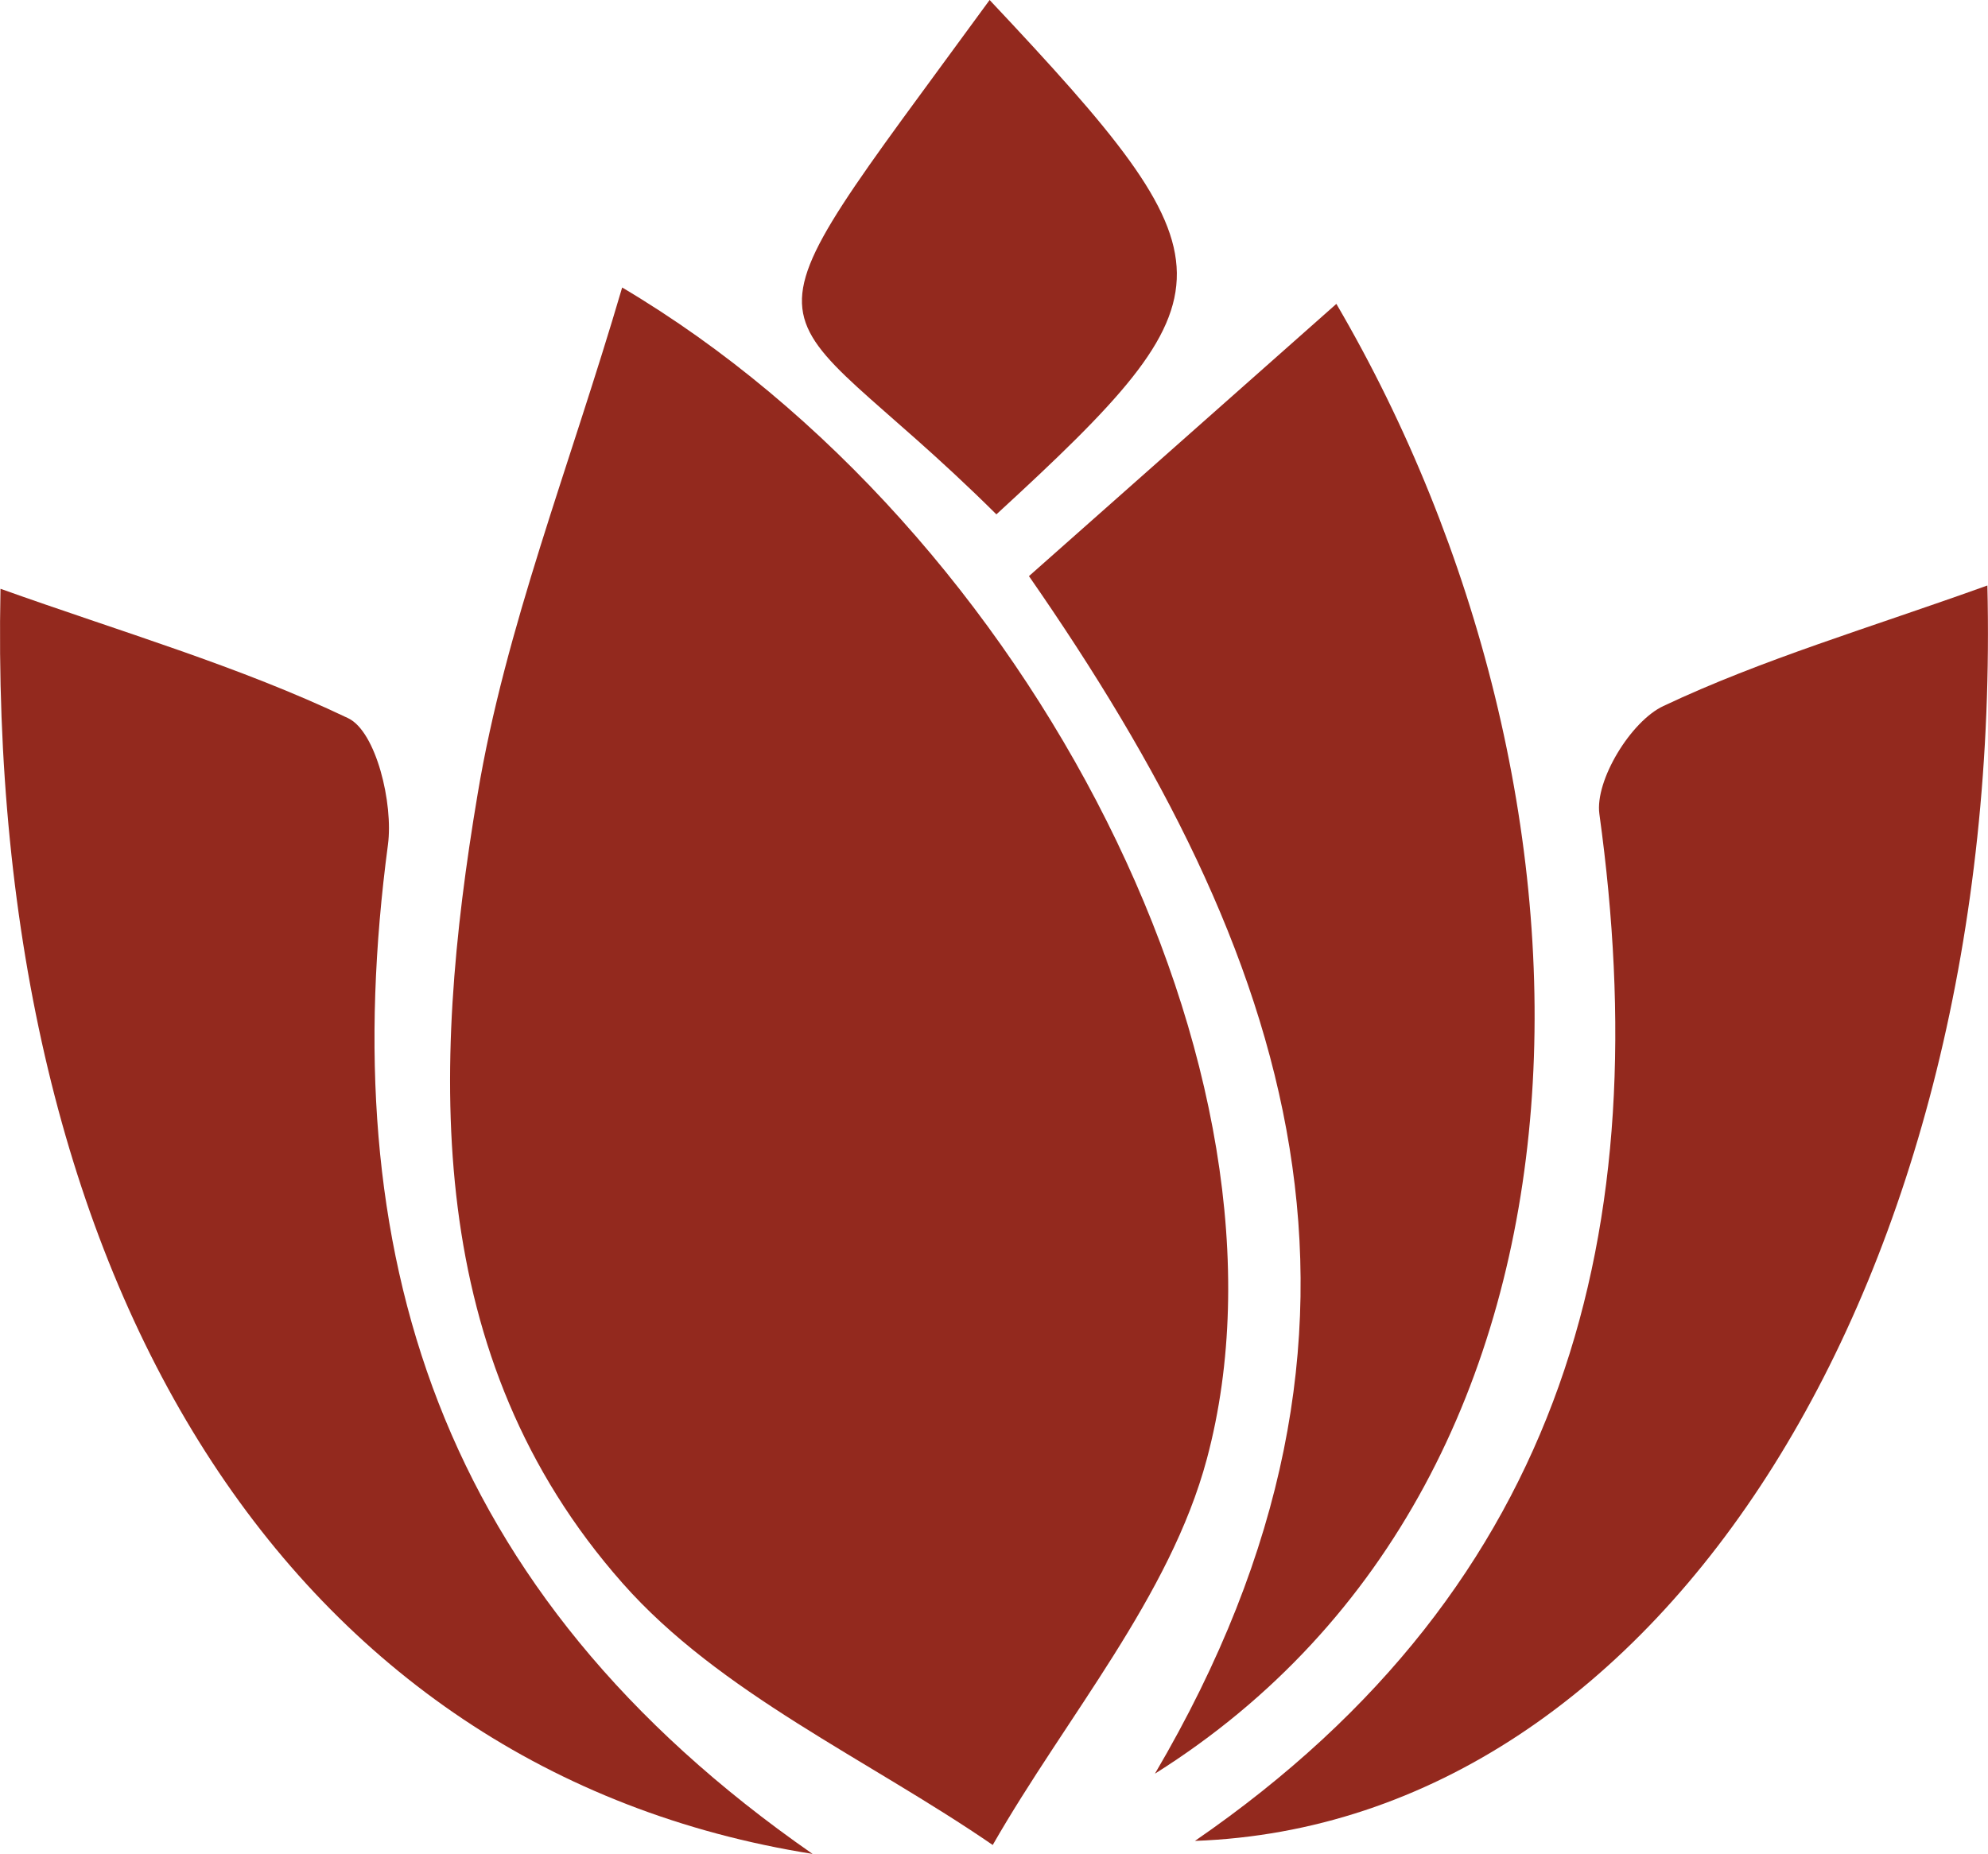
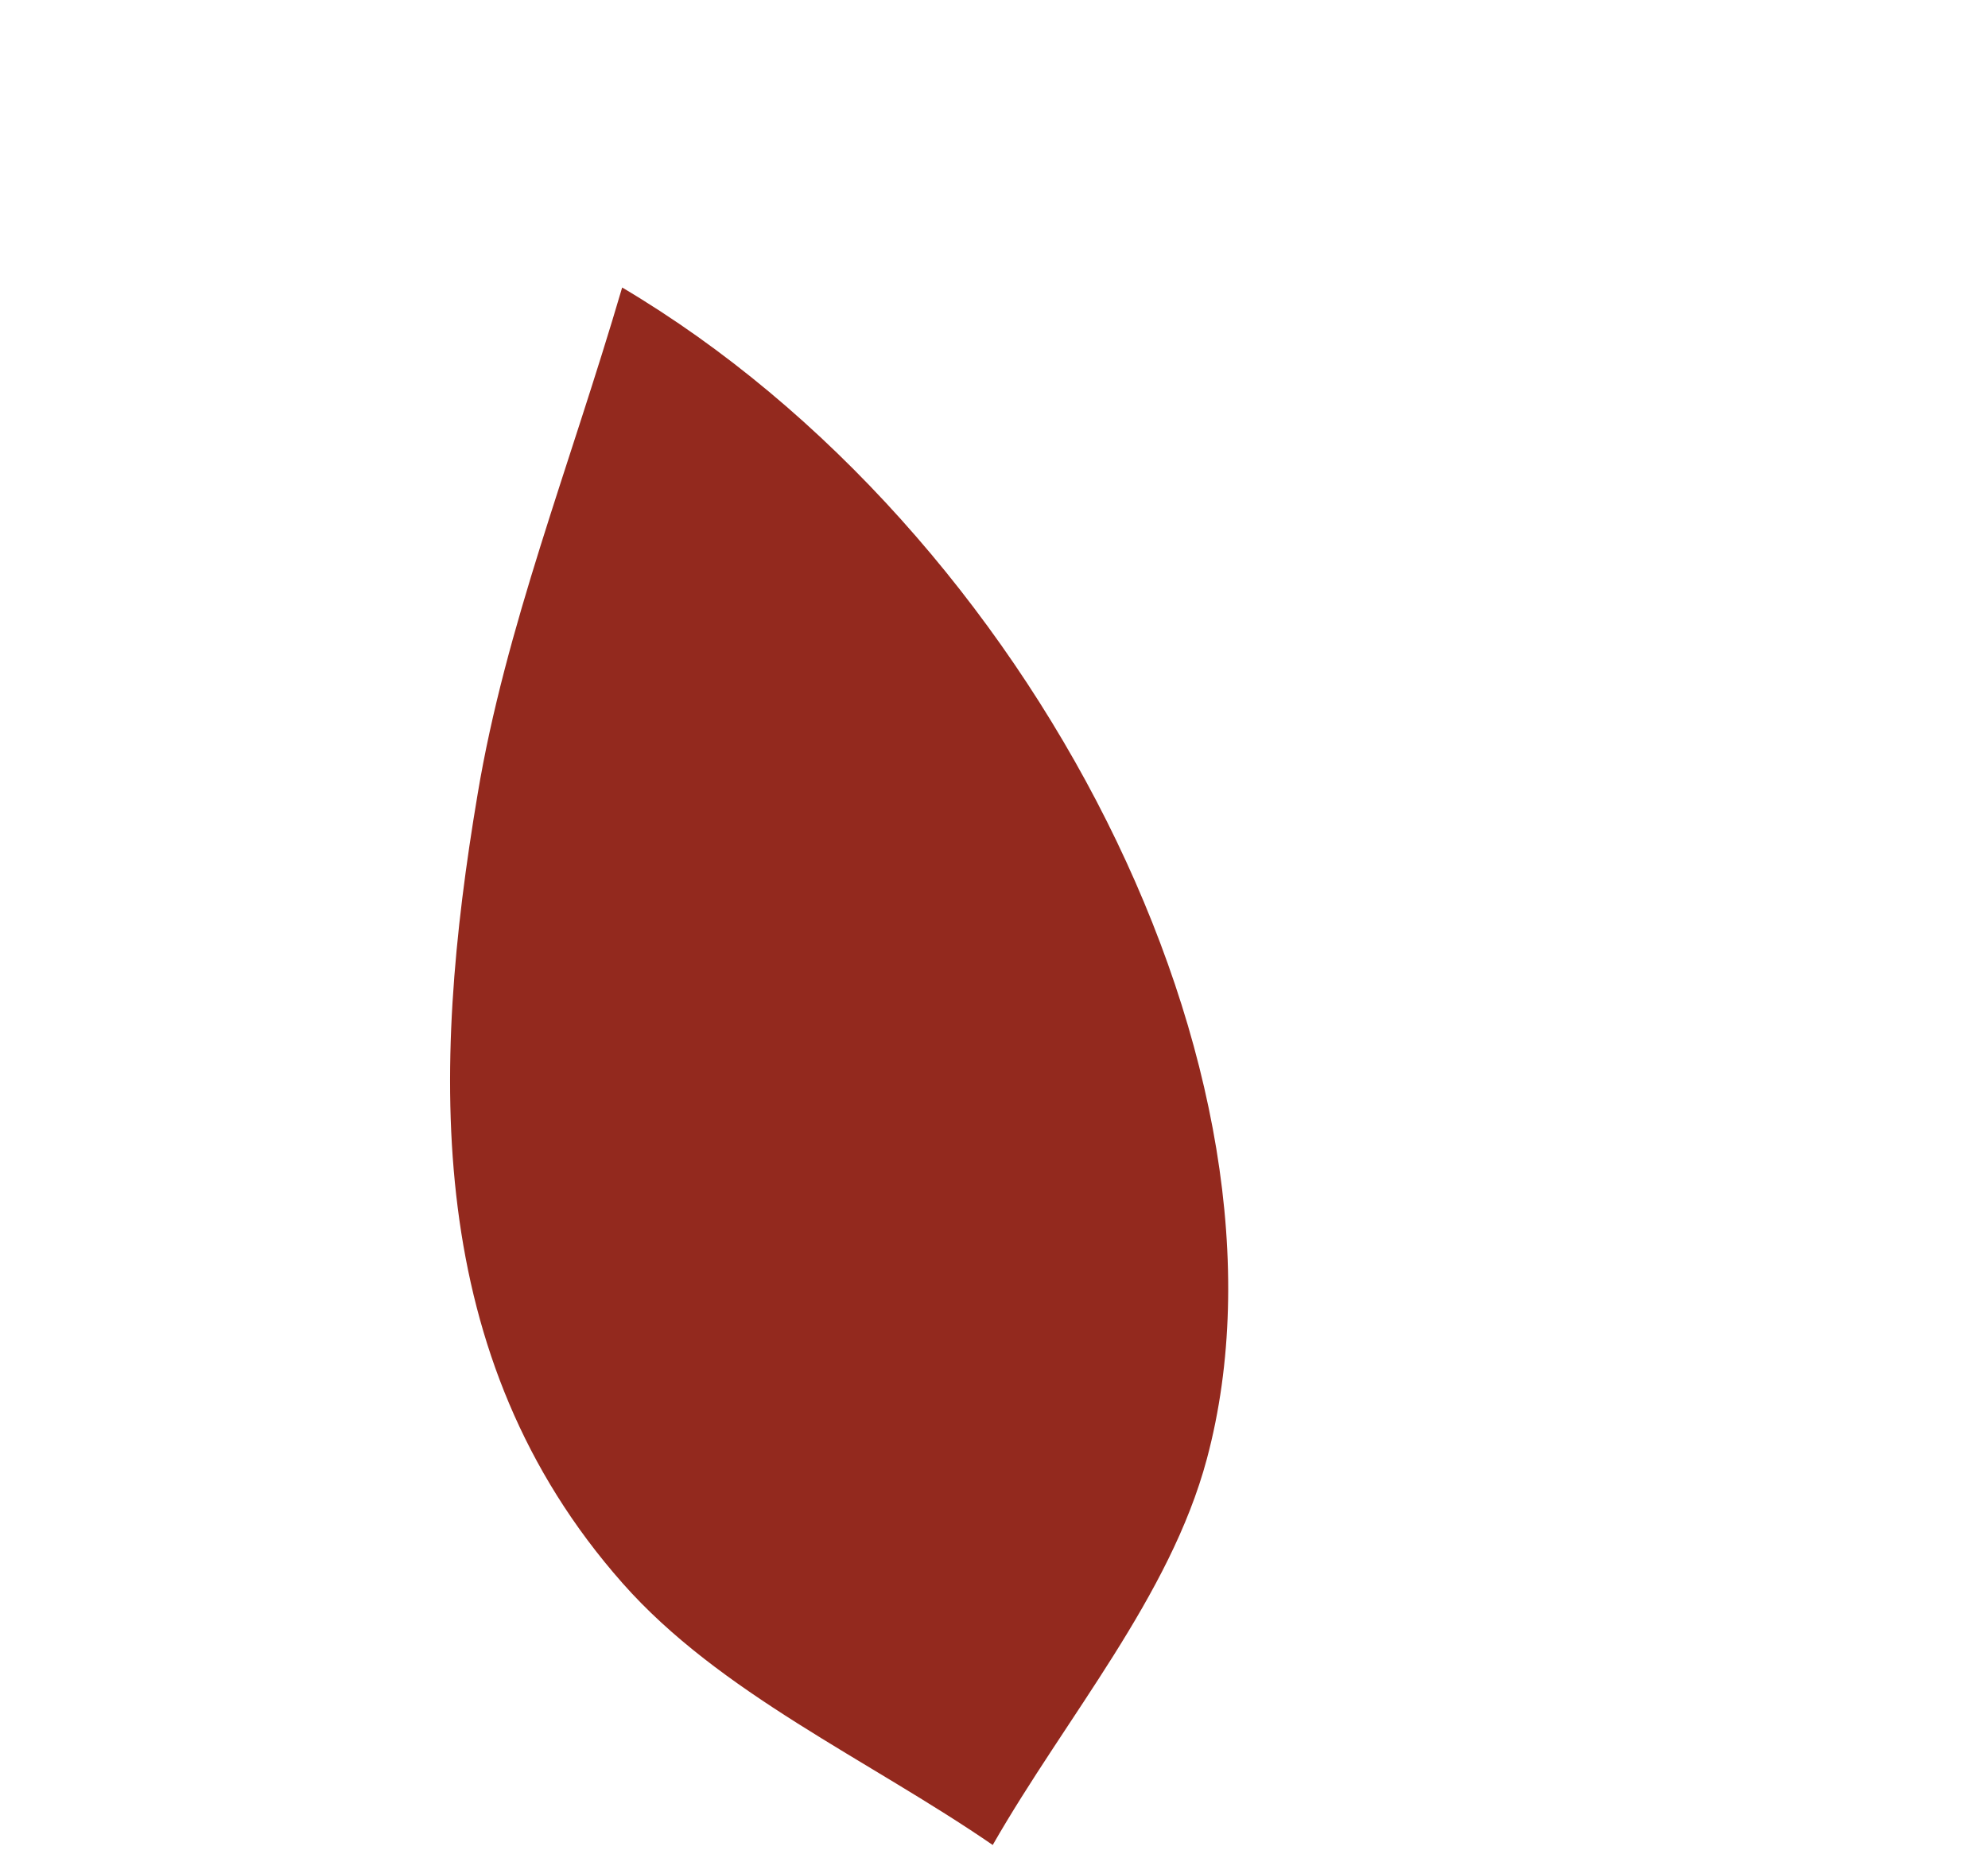
<svg xmlns="http://www.w3.org/2000/svg" viewBox="0 0 320.49 298.94">
  <defs>
    <style>
      .cls-1 {
        fill: #93291E;
      }
    </style>
  </defs>
  <title>AQUIII</title>
  <g id="Camada_2" data-name="Camada 2">
    <g id="Camada_1-2" data-name="Camada 1">
      <path class="cls-1" d="M100.3,46.36c66.1,39.16,110.76,127.25,94.26,188.89-5.95,22.24-22.7,41.59-34.52,62.25-20.15-13.85-44-24.45-59.69-42.23C68.18,218.84,69.48,172.72,77,128.05,81.46,101.26,91.77,75.44,100.3,46.36Z" />
-       <path class="cls-1" d="M186.19,286c42.64-72.51,22-132.19-20.31-193.1L215.44,49C261.22,127.25,263.09,237.65,186.19,286Z" />
-       <path class="cls-1" d="M320.39,94.41c2.65,111.3-52,199.7-127.75,202.43,60.27-41.5,74.4-98.88,65.2-165.58-.75-5.43,5.11-15,10.33-17.42C284.12,106.3,301.26,101.29,320.39,94.41Z" />
-       <path class="cls-1" d="M131,298.94C46.81,285.57-2.21,207.38.08,94.94c19.59,7,38.51,12.49,56.05,20.87,4.5,2.15,7.3,13.75,6.41,20.41C53.87,201.55,70.14,256.64,131,298.94Z" />
-       <path class="cls-1" d="M160.63,82.94C122.45,45,115.76,60,159.54,0,199.57,42.58,199.63,47.1,160.63,82.94Z" />
    </g>
  </g>
</svg>